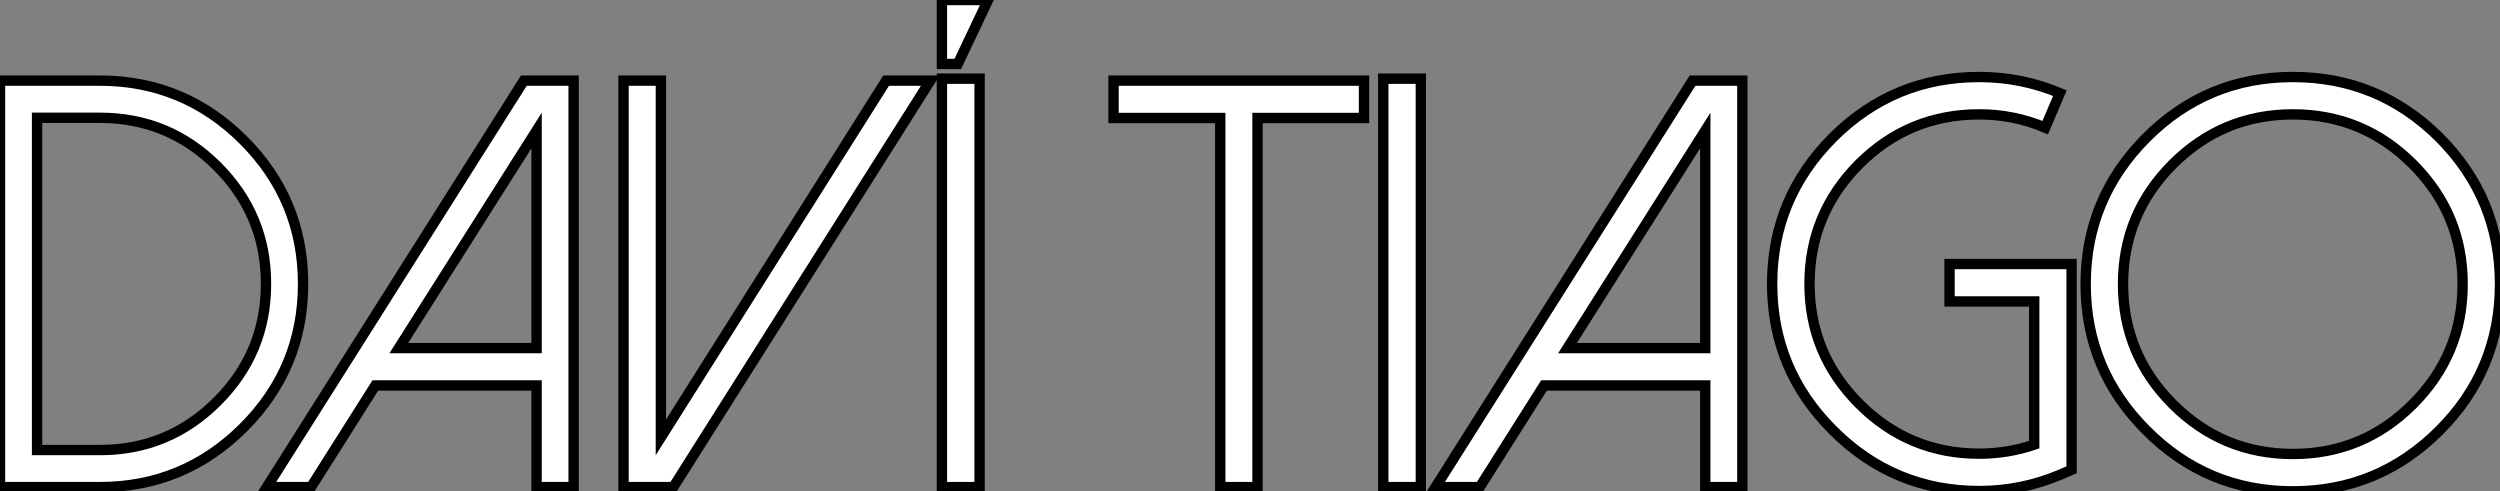
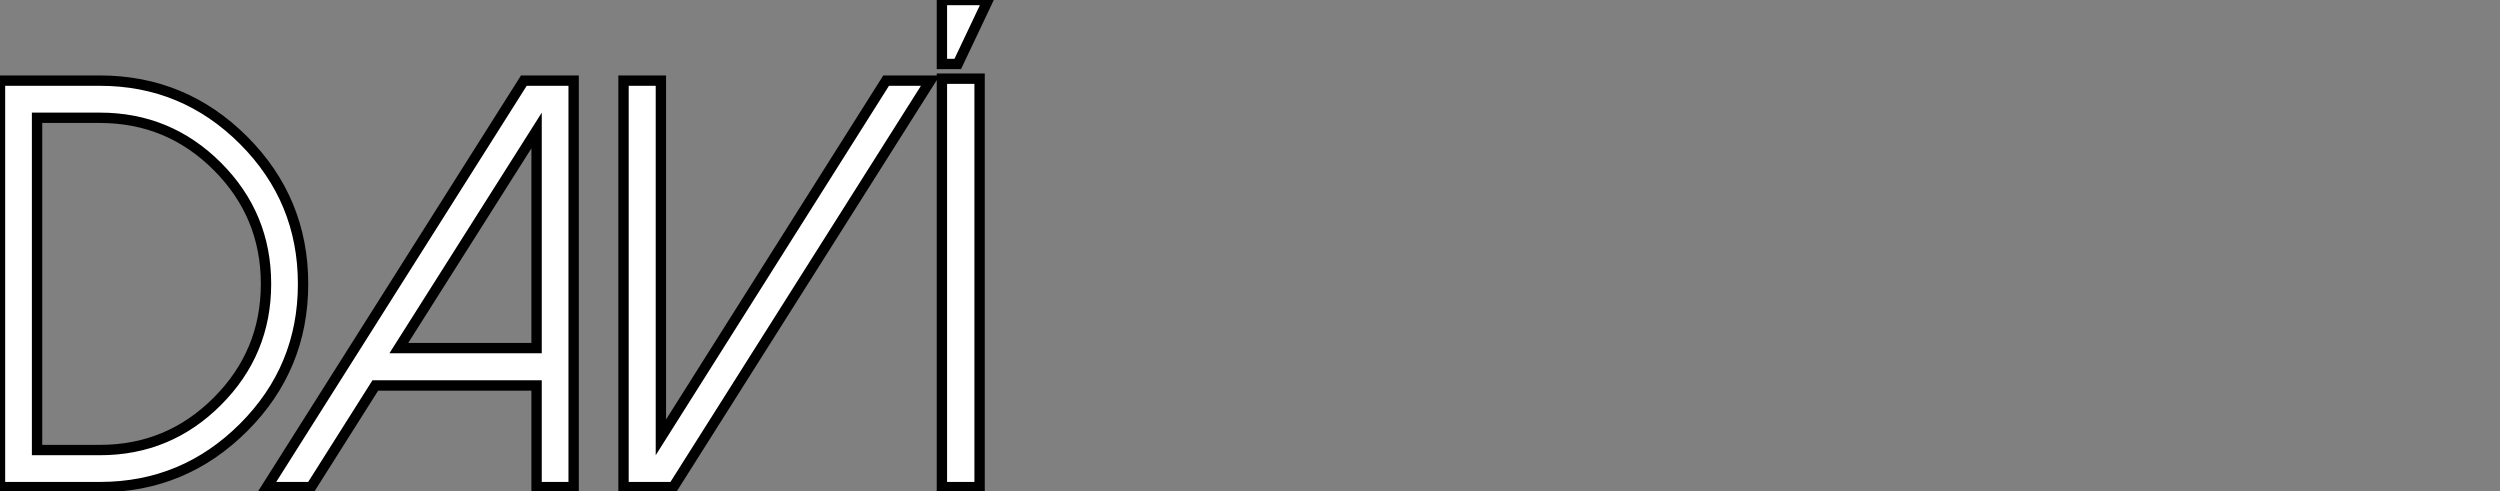
<svg xmlns="http://www.w3.org/2000/svg" viewBox="2.001 -1.548 241.53 47.47">
  <rect x="2.001" y="-1.548" width="241.53" height="47.47" fill="#808080" stroke="none" />
  <path d="M5.96-35.68L5.96-3.58L12.03-3.58Q18.68-3.58 23.38-8.29L23.38-8.29Q28.08-12.99 28.08-19.63L28.08-19.63Q28.08-26.28 23.38-30.98L23.38-30.98Q18.68-35.68 12.03-35.68L12.03-35.68L5.96-35.68ZM12.03 0L2.38 0L2.38-39.27L12.03-39.27Q20.15-39.27 25.92-33.50L25.92-33.50Q31.66-27.75 31.66-19.63L31.66-19.63Q31.66-11.51 25.92-5.77L25.92-5.77Q20.15 0 12.03 0L12.03 0ZM57.80-39.27L52.99-39.27L28.16 0L32.43 0L38.64-9.82L54.22-9.82L54.22 0L57.80 0L57.80-39.27ZM40.91-13.43L54.22-34.45L54.22-13.43L40.91-13.43ZM92.26-39.27L87.99-39.27L66.23-4.81L66.23-39.27L62.62-39.27L62.62 0L67.43 0L92.26-39.27ZM93.38-39.46L93.38 0L97.02 0L97.02-39.46L93.38-39.46ZM97.84-47.06L93.38-47.06L93.38-40.88L94.91-40.88L97.84-47.06Z" fill="white" stroke="black" transform="translate(0 0) scale(1 1) translate(-0.379 45.512)" />
-   <path d="M24.75-39.27L0.55-39.27L0.55-35.66L10.86-35.66L10.86 0L14.46 0L14.46-35.66L24.75-35.66L24.75-39.27ZM26.61-39.46L26.61 0L30.24 0L30.24-39.46L26.61-39.46ZM61.30-39.27L56.49-39.27L31.66 0L35.93 0L42.14-9.82L57.72-9.82L57.72 0L61.30 0L61.30-39.27ZM44.41-13.43L57.72-34.45L57.72-13.43L44.41-13.43ZM84.19 0.38Q75.91 0.38 70.05-5.50L70.05-5.50Q64.18-11.35 64.18-19.63L64.18-19.63Q64.18-27.89 70.05-33.77L70.05-33.77Q75.91-39.62 84.19-39.62L84.19-39.62Q88.27-39.62 91.98-38.06L91.98-38.06L90.56-34.73Q87.53-36.01 84.19-36.01L84.19-36.01Q77.41-36.01 72.60-31.23L72.60-31.23Q67.79-26.41 67.79-19.63L67.79-19.63Q67.79-12.85 72.60-8.04L72.60-8.04Q77.41-3.23 84.19-3.23L84.19-3.23Q86.93-3.23 89.50-4.10L89.50-4.10L89.50-17.94L81.32-17.94L81.32-21.55L93.11-21.55L93.11-1.67L92.01-1.20Q88.27 0.38 84.19 0.38L84.19 0.38ZM114.49-36.01Q107.71-36.01 102.89-31.20L102.89-31.20Q98.08-26.39 98.08-19.61L98.08-19.61Q98.08-12.82 102.89-8.01L102.89-8.01Q107.71-3.20 114.49-3.20L114.49-3.20Q121.27-3.20 126.08-8.01L126.08-8.01Q130.89-12.82 130.89-19.61L130.89-19.61Q130.89-26.39 126.08-31.20L126.08-31.20Q121.27-36.01 114.49-36.01L114.49-36.01ZM114.49 0.41Q106.20 0.41 100.35-5.47L100.35-5.47Q94.47-11.32 94.47-19.61L94.47-19.61Q94.47-27.89 100.35-33.77L100.35-33.77Q106.20-39.62 114.49-39.62L114.49-39.62Q122.77-39.62 128.65-33.77L128.65-33.77Q134.50-27.89 134.50-19.61L134.50-19.61Q134.50-11.32 128.65-5.47L128.65-5.47Q122.77 0.41 114.49 0.41L114.49 0.41Z" fill="white" stroke="black" transform="translate(109.578 0) scale(1 1) translate(-0.547 45.512)" />
</svg>